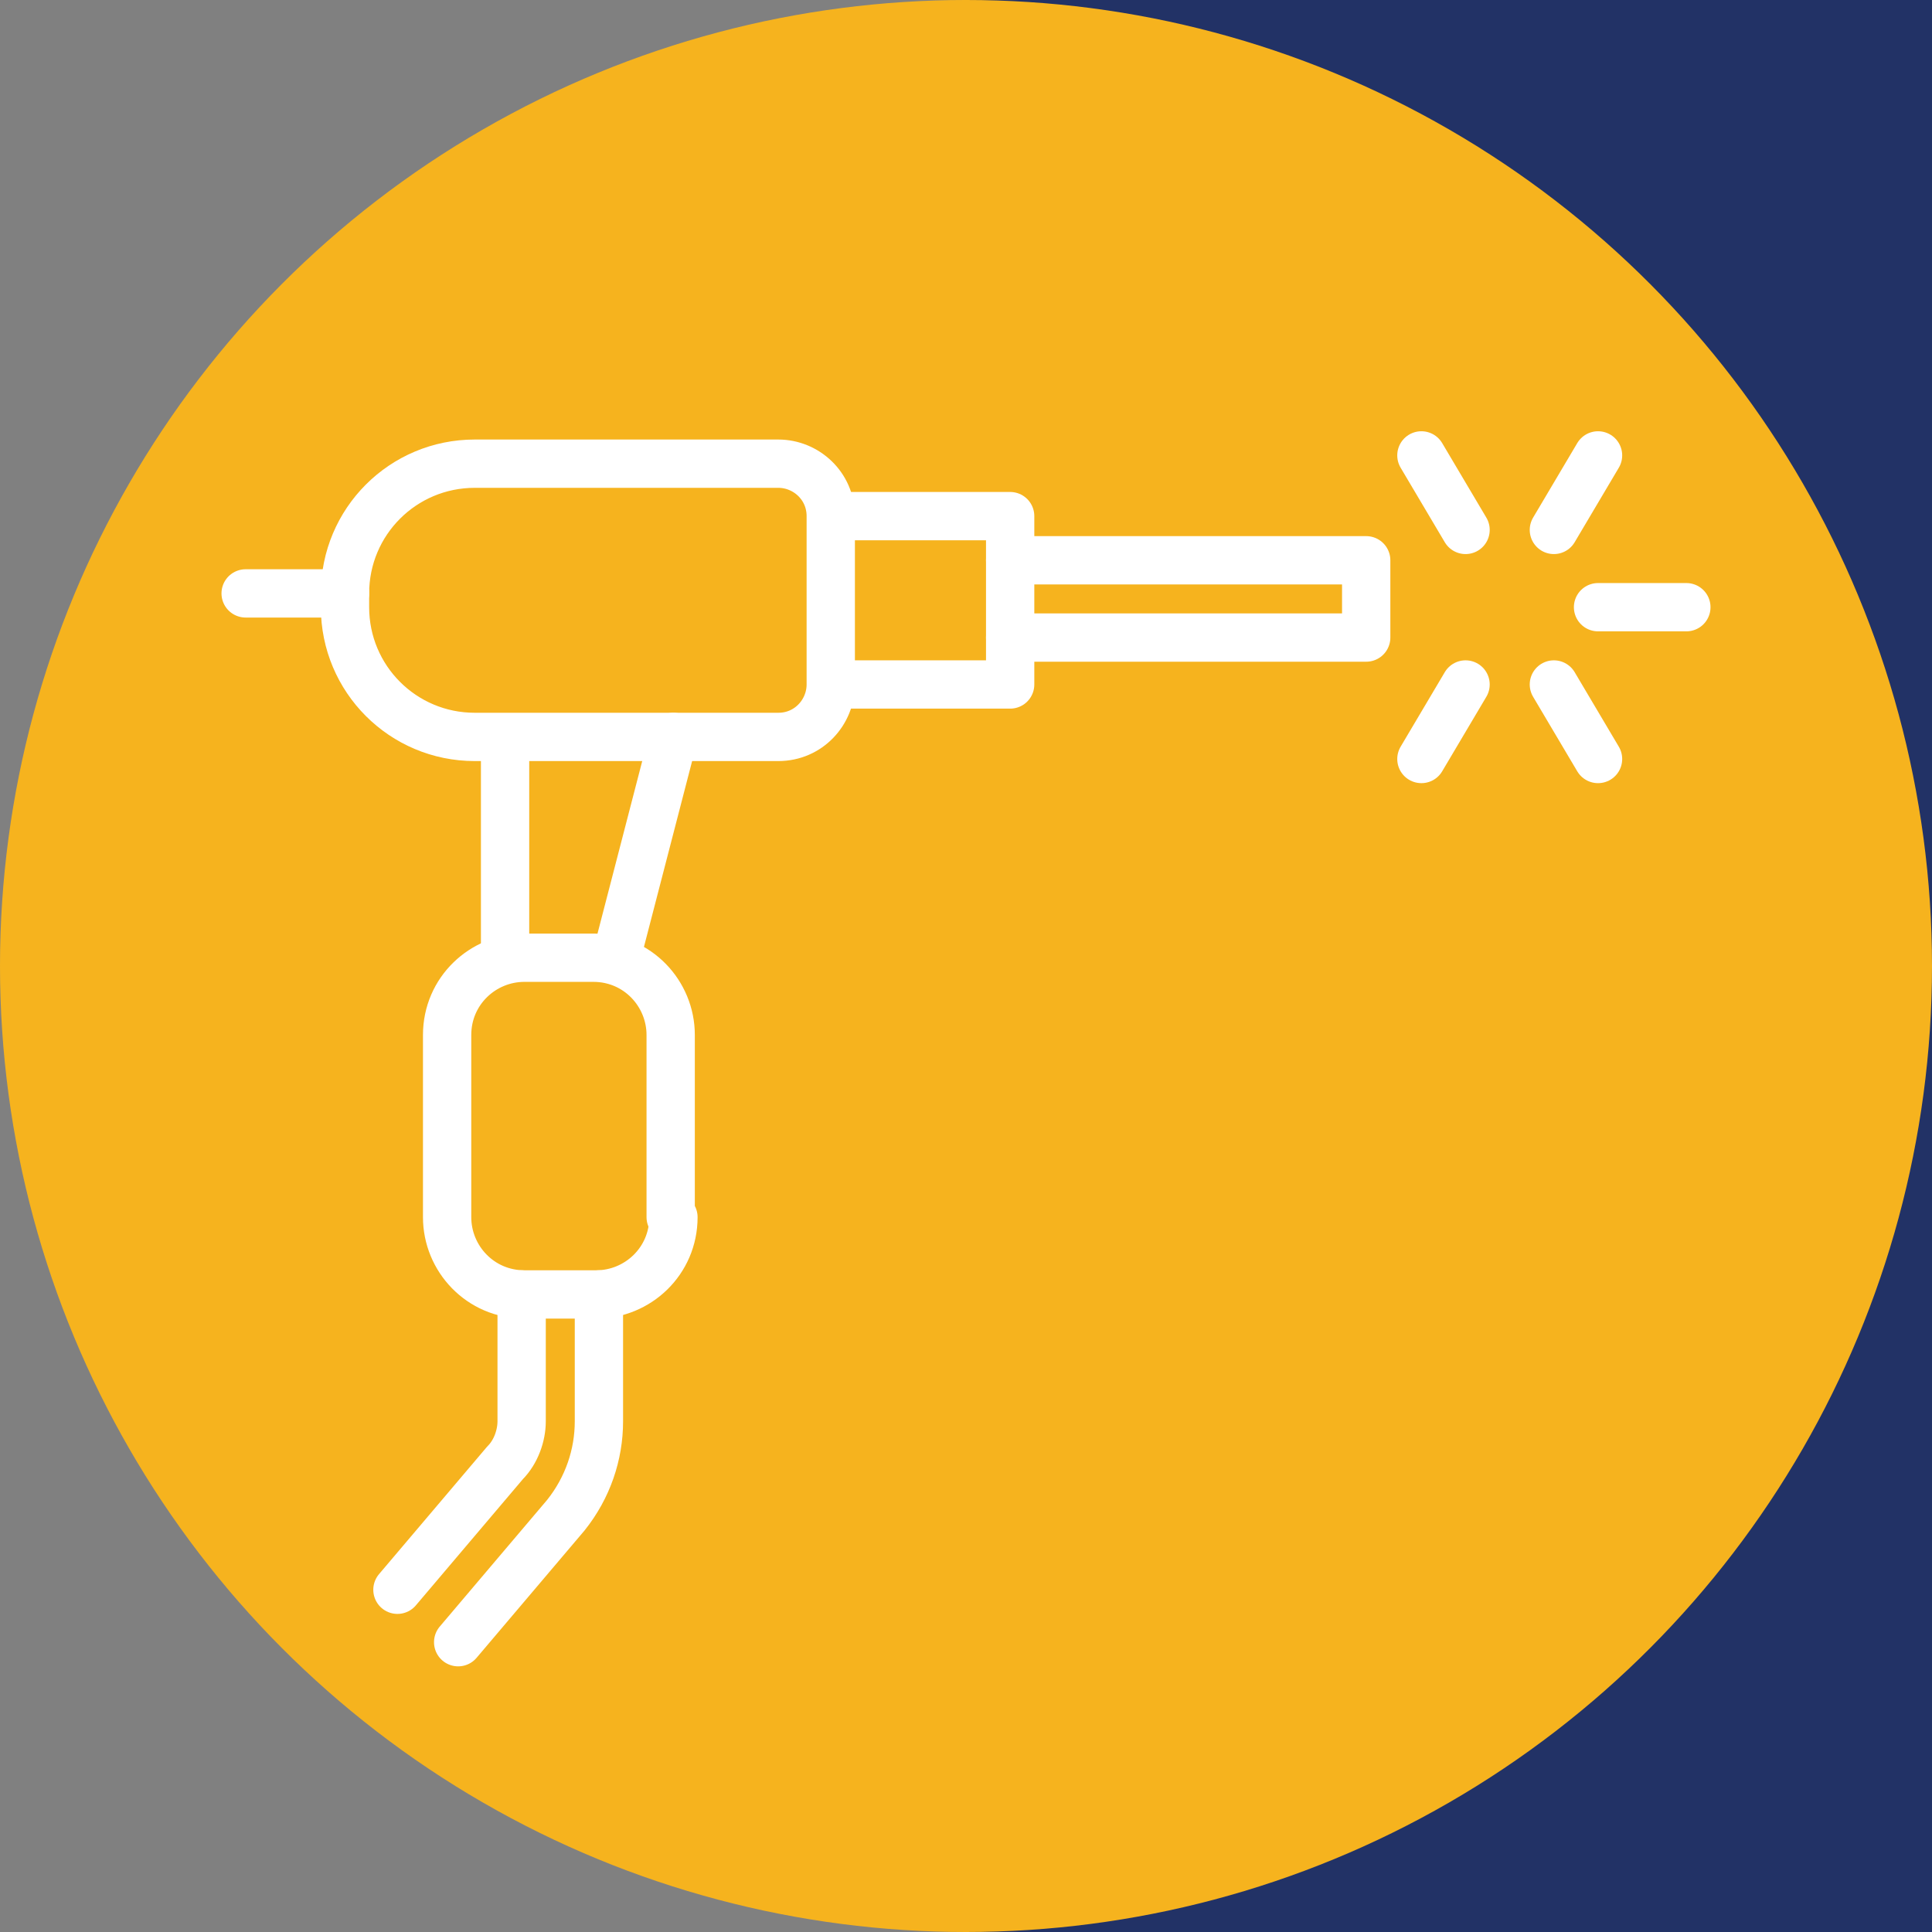
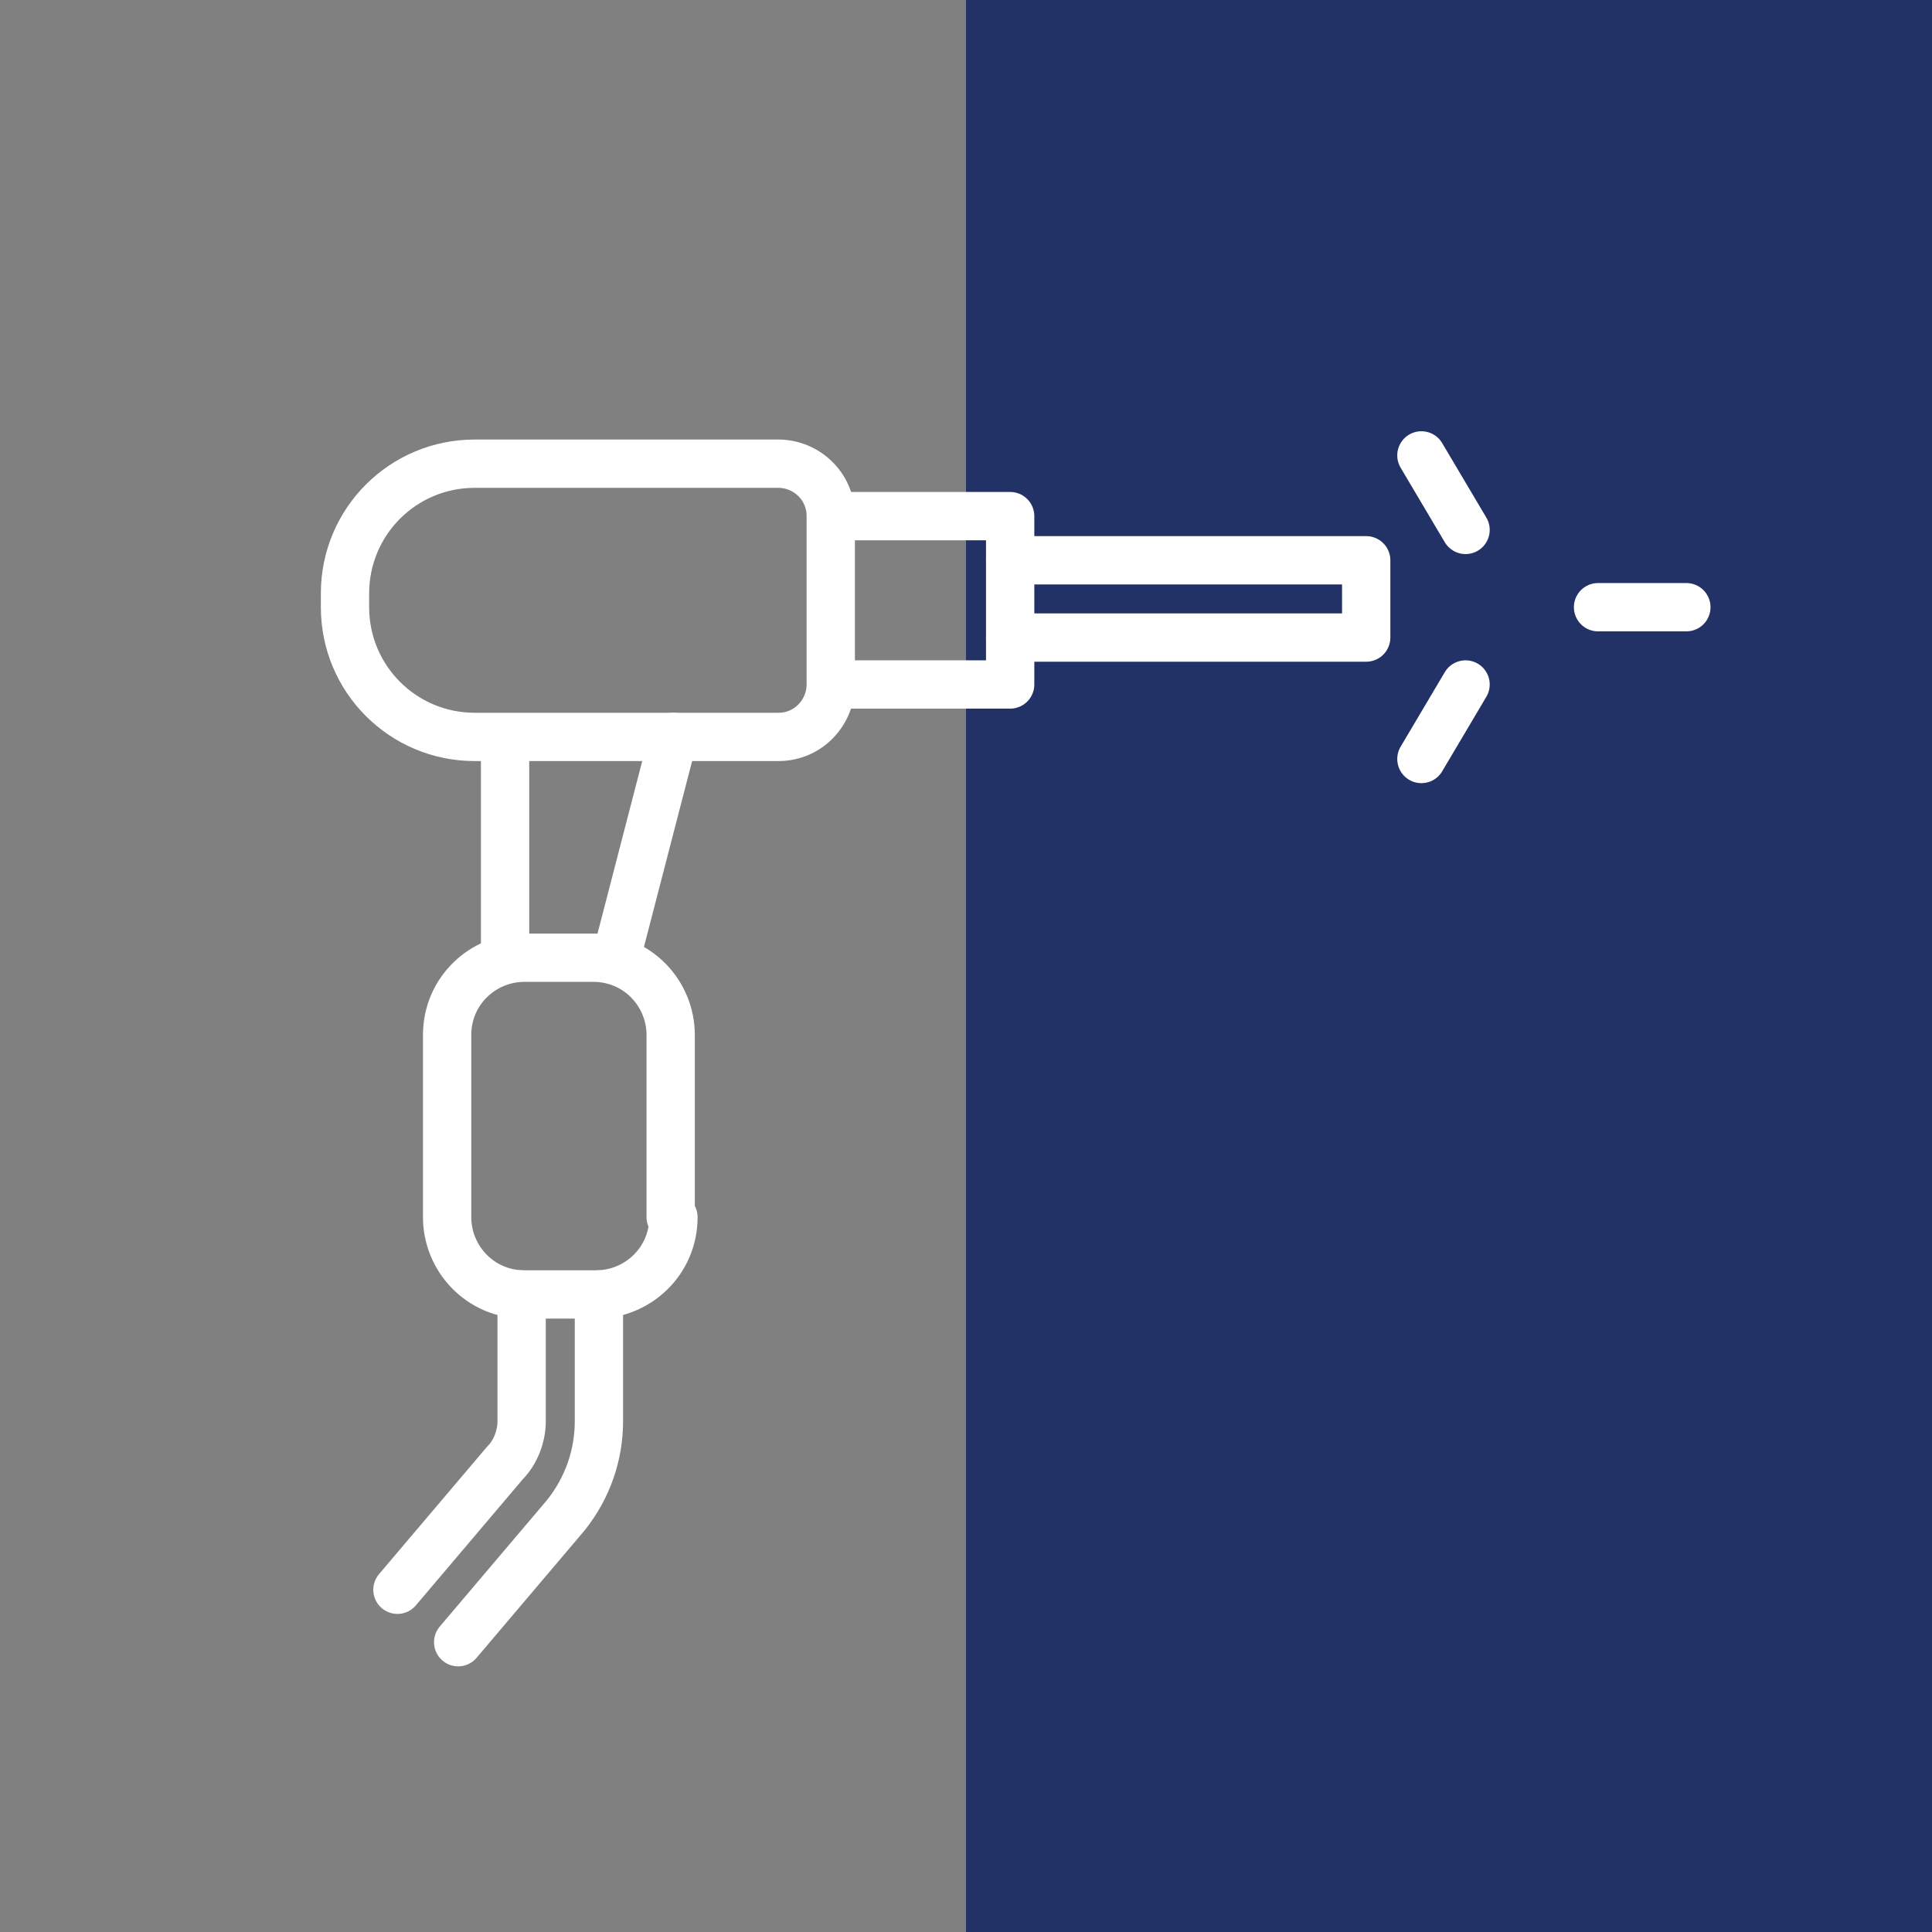
<svg xmlns="http://www.w3.org/2000/svg" version="1.1" id="Layer_1" x="0px" y="0px" viewBox="0 0 70 70" style="enable-background:new 0 0 70 70;" xml:space="preserve">
  <rect x="0" y="0" width="70" height="70" fill="#808080" stroke="none" />
  <style type="text/css">
	.st0{fill:#223266;}
	.st1{fill:#F6B31E;}
	.st2{fill:none;stroke:#FFFFFF;stroke-width:1.75;stroke-linecap:round;stroke-linejoin:round;stroke-miterlimit:10;}
</style>
  <rect x="35" class="st0" width="35" height="70" />
  <g>
-     <circle class="st1" cx="35" cy="35" r="35" />
-   </g>
+     </g>
  <g>
-     <line class="st2" x1="57.9" y1="16.5" x2="56.3" y2="19.2" />
    <line class="st2" x1="53.1" y1="24.8" x2="51.5" y2="27.5" />
    <line class="st2" x1="51.5" y1="16.5" x2="53.1" y2="19.2" />
    <line class="st2" x1="61.1" y1="22" x2="57.9" y2="22" />
-     <line class="st2" x1="57.9" y1="27.5" x2="56.3" y2="24.8" />
    <polyline class="st2" points="30.4,18.7 36.6,18.7 36.6,24.8 30.4,24.8  " />
    <path class="st2" d="M12.5,21.5c0-2.6,2.1-4.7,4.7-4.7h11c1,0,1.9,0.8,1.9,1.9v6.1c0,1-0.8,1.9-1.9,1.9h-11c-2.6,0-4.7-2.1-4.7-4.7   V21.5z" />
    <polyline class="st2" points="36.6,20.3 49.5,20.3 49.5,23.1 36.6,23.1  " />
-     <line class="st2" x1="12.5" y1="21.5" x2="8.9" y2="21.5" />
    <line class="st2" x1="24.4" y1="26.7" x2="22.3" y2="34.8" />
    <line class="st2" x1="18.3" y1="27.1" x2="18.3" y2="34.7" />
    <path class="st2" d="M24.4,44.1c0,1.6-1.3,2.8-2.8,2.8H19c-1.6,0-2.8-1.3-2.8-2.8v-6.6c0-1.6,1.3-2.8,2.8-2.8h2.5   c1.6,0,2.8,1.3,2.8,2.8V44.1z" />
    <path class="st2" d="M14.4,57.6l3.9-4.6c0.4-0.4,0.6-1,0.6-1.5v-4.6" />
    <path class="st2" d="M21.7,46.9v4.6c0,1.2-0.4,2.4-1.2,3.4l-3.9,4.6" />
  </g>
</svg>